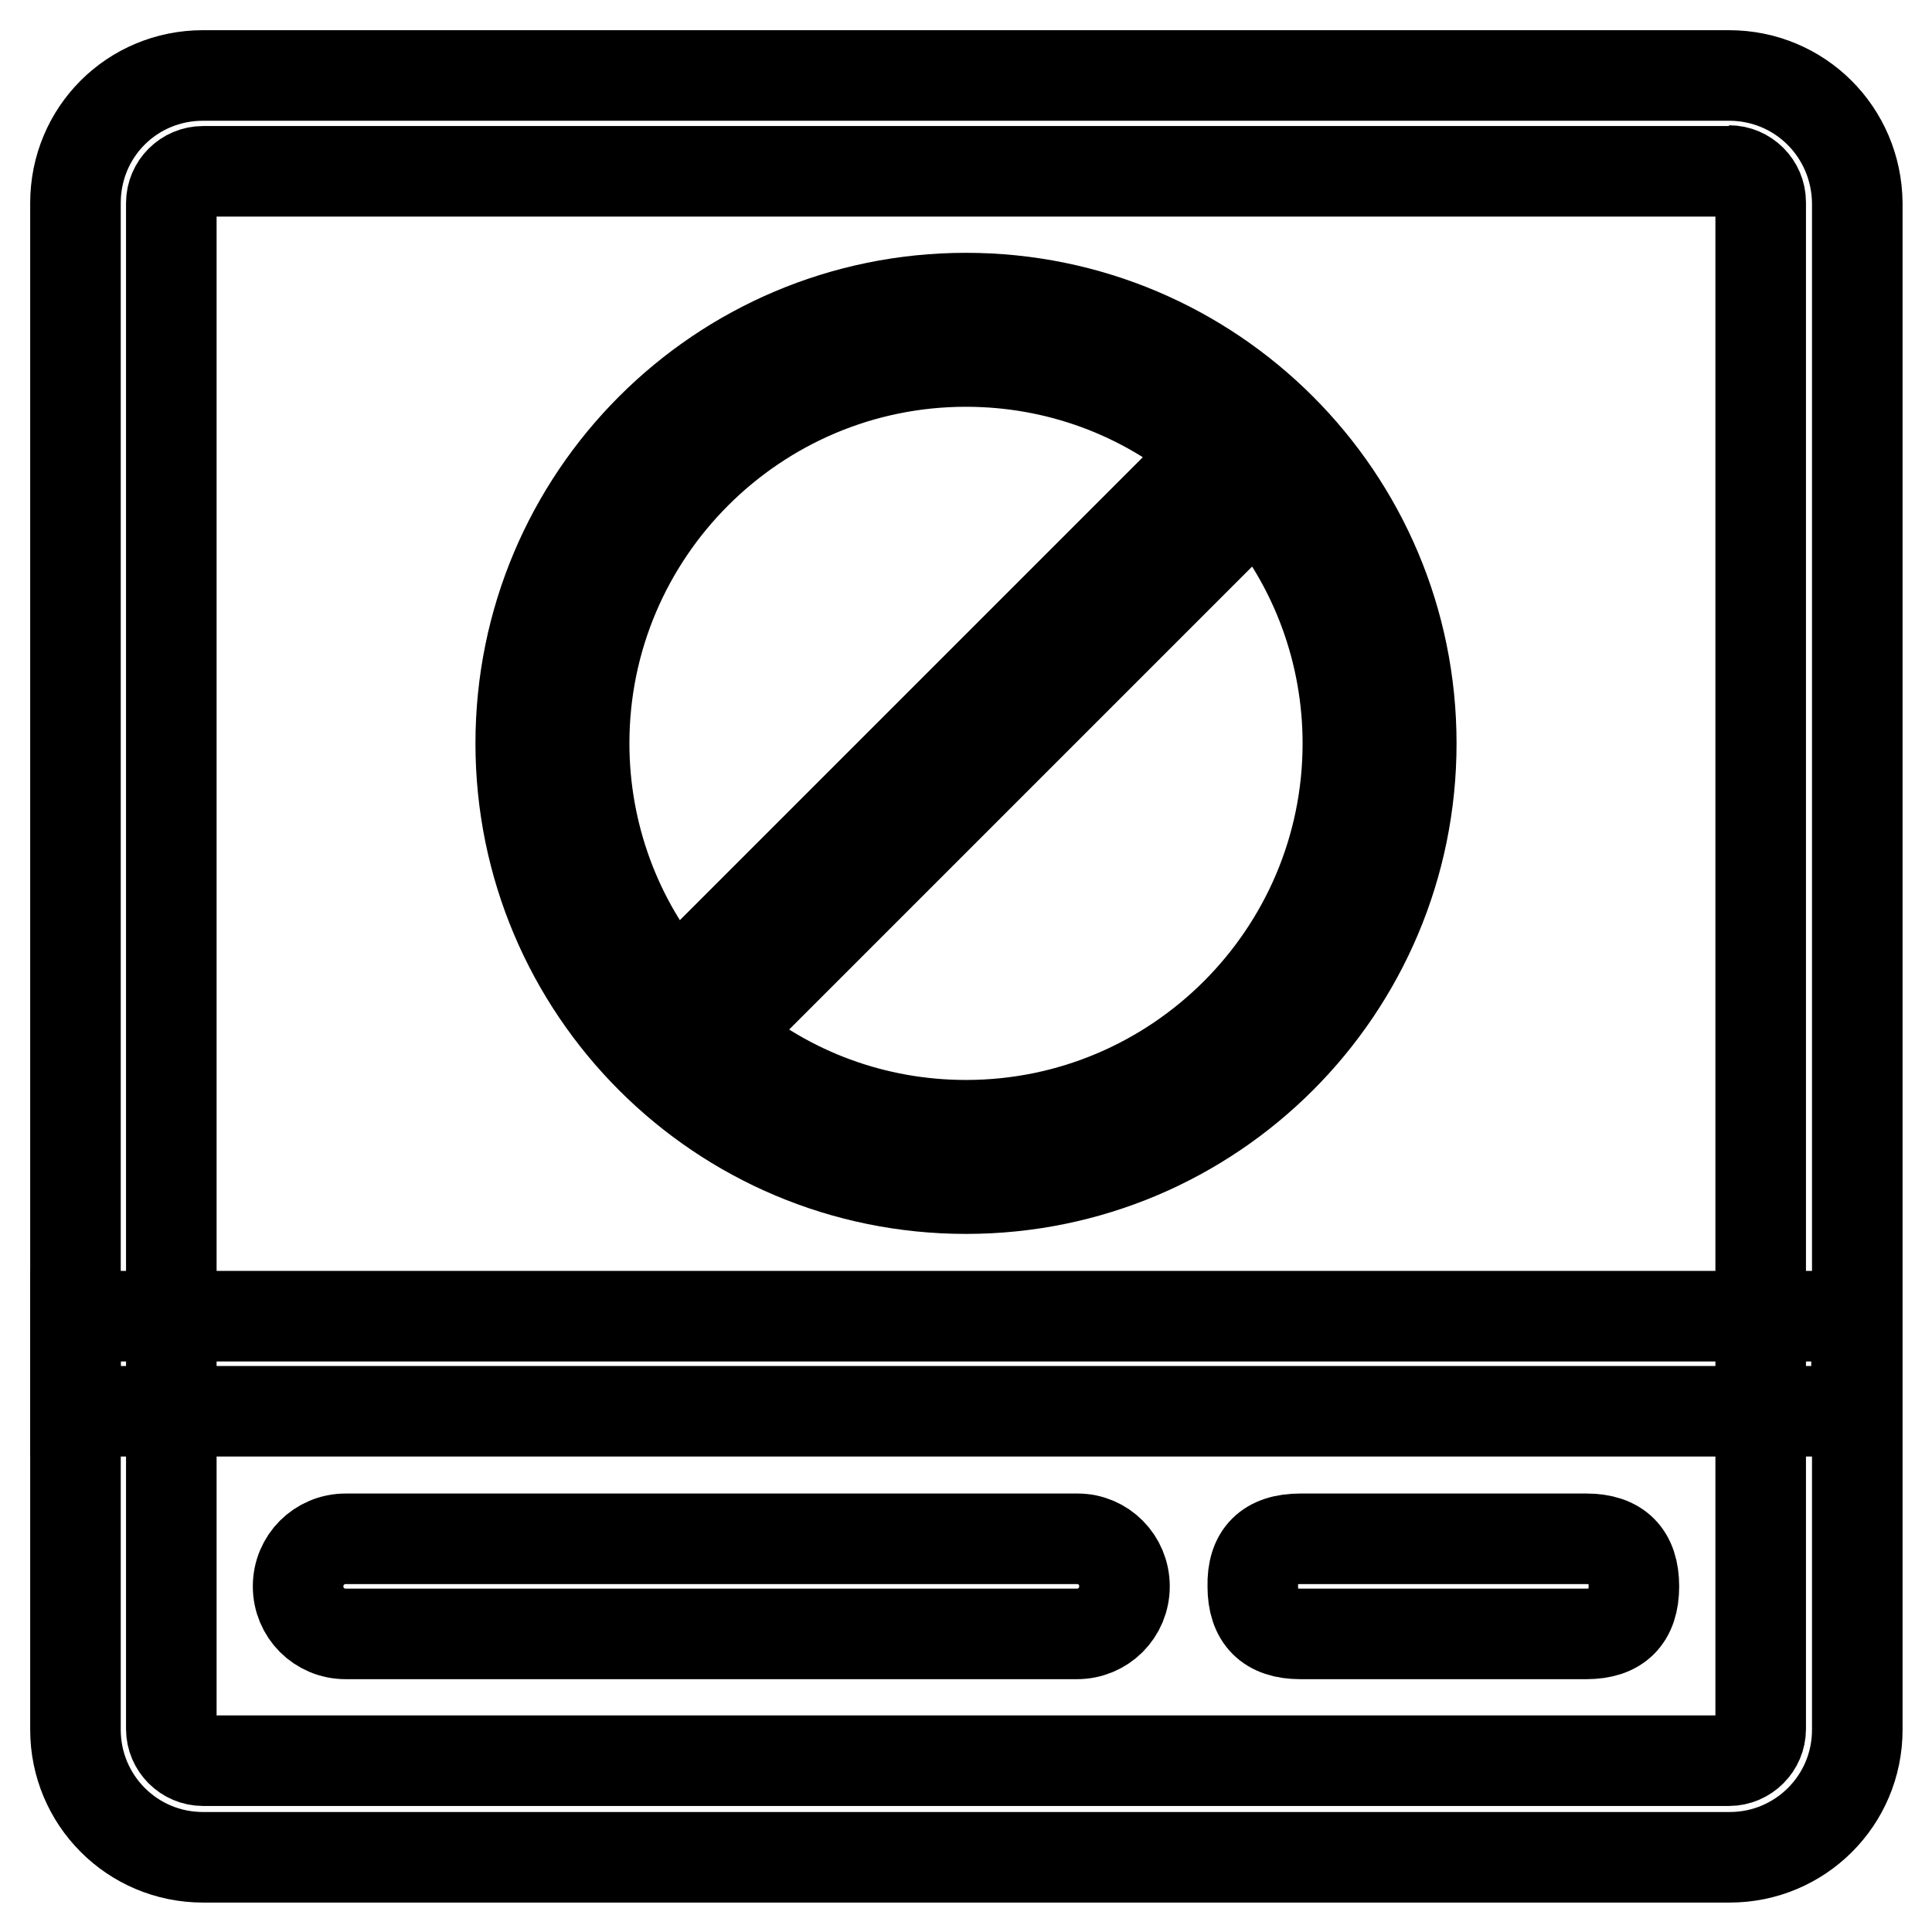
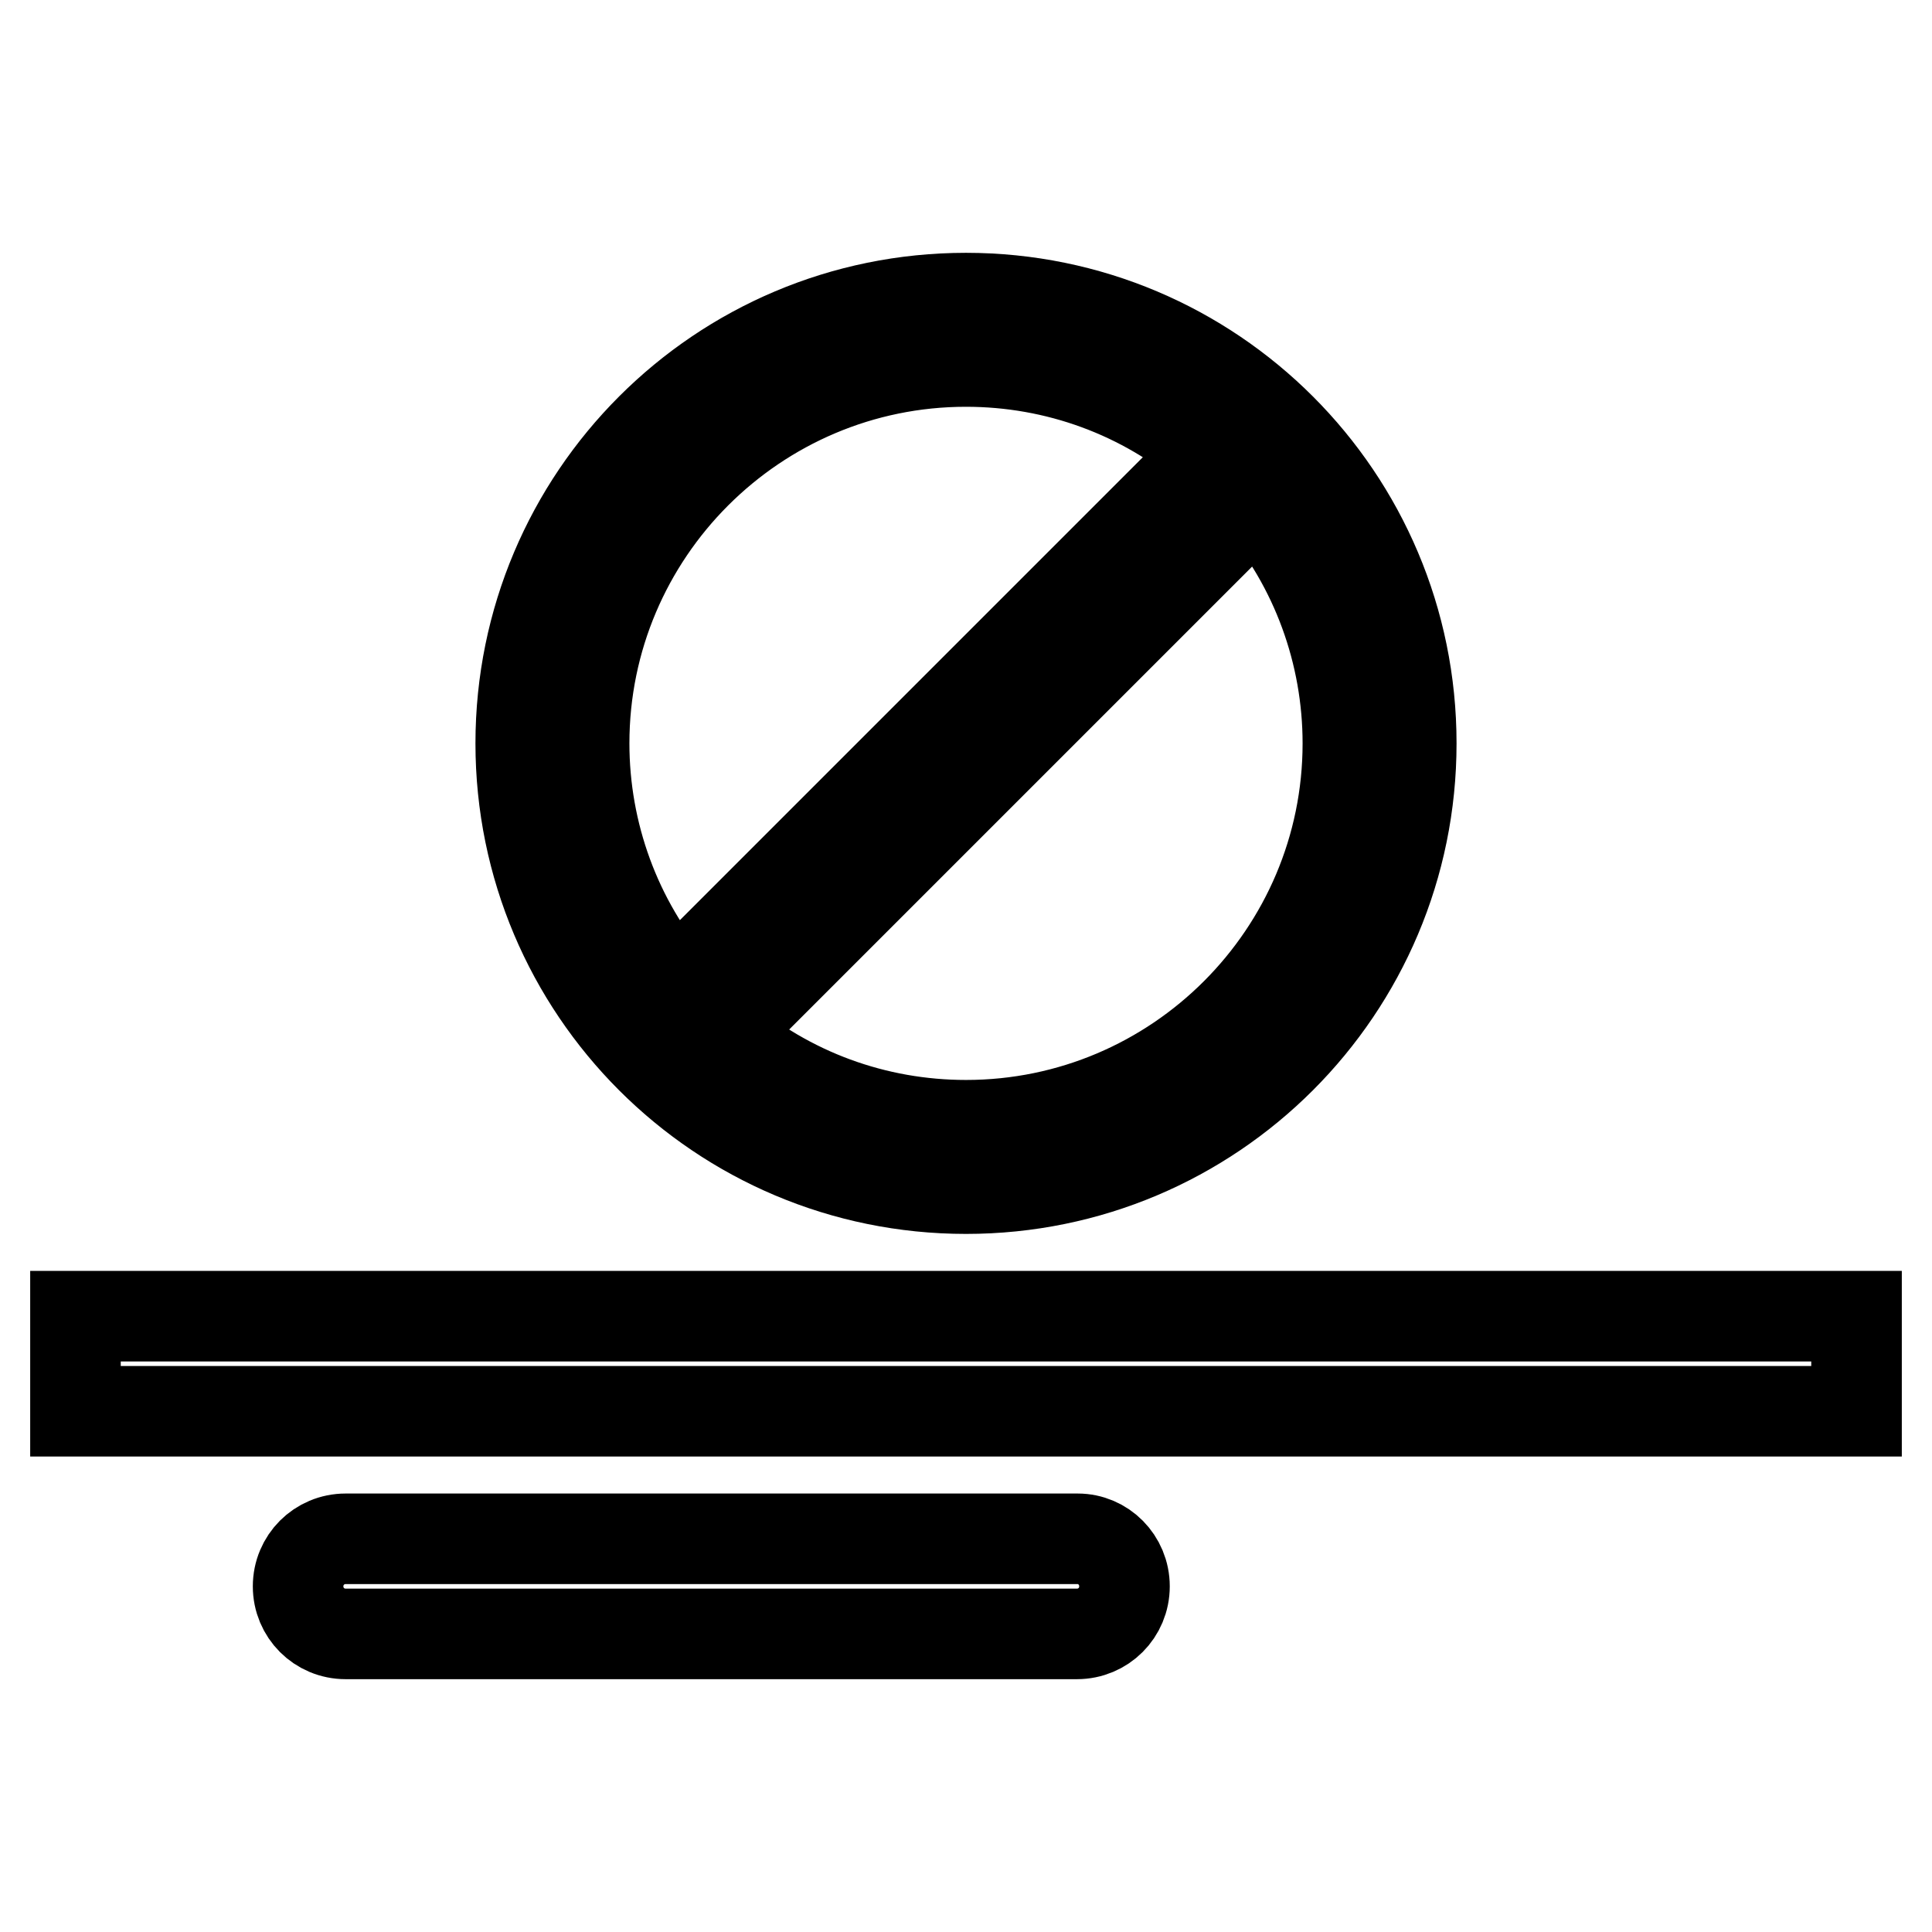
<svg xmlns="http://www.w3.org/2000/svg" version="1.1" x="0px" y="0px" viewBox="0 0 256 256" enable-background="new 0 0 256 256" xml:space="preserve">
  <g>
-     <path stroke-width="12" fill-opacity="0" stroke="#000000" d="M229.1,22.6c2.3,0,4.2,1.9,4.2,4.2v202.3c0,2.3-1.9,4.2-4.2,4.2H26.9c-2.3,0-4.2-1.9-4.2-4.2V26.9 c0-2.3,1.9-4.2,4.2-4.2H229.1 M229.1,10H26.9C17.5,10,10,17.5,10,26.9v202.3c0,9.3,7.5,16.9,16.9,16.9h202.3 c9.3,0,16.9-7.5,16.9-16.9V26.9C246,17.5,238.5,10,229.1,10z" />
    <path stroke-width="12" fill-opacity="0" stroke="#000000" d="M246,174.4H10V187h236V174.4z M142.8,203.9H45.8c-3.5,0-6.3,2.8-6.3,6.3s2.8,6.3,6.3,6.3h96.9 c3.5,0,6.3-2.8,6.3-6.3S146.2,203.9,142.8,203.9z M128,39.5c-32.6,0-59,26.4-59,59c0,32.6,26.4,59,59,59c32.6,0,59-26.4,59-59 C187,65.9,160.6,39.5,128,39.5z M128,47.9c12,0,23.5,4.2,32.6,12l-71.2,71.2c-7.8-9.1-12-20.7-12-32.6 C77.4,70.6,100.1,47.9,128,47.9z M128,149.1c-12,0-23.5-4.2-32.6-12l71.2-71.2c7.8,9.1,12,20.7,12,32.6 C178.6,126.4,155.9,149.1,128,149.1z" />
-     <path stroke-width="12" fill-opacity="0" stroke="#000000" d="M172.3,203.9h37.9c4.2,0,6.3,2.1,6.3,6.3l0,0c0,4.2-2.1,6.3-6.3,6.3h-37.9c-4.2,0-6.3-2.1-6.3-6.3l0,0 C165.9,206,168,203.9,172.3,203.9z" />
  </g>
</svg>